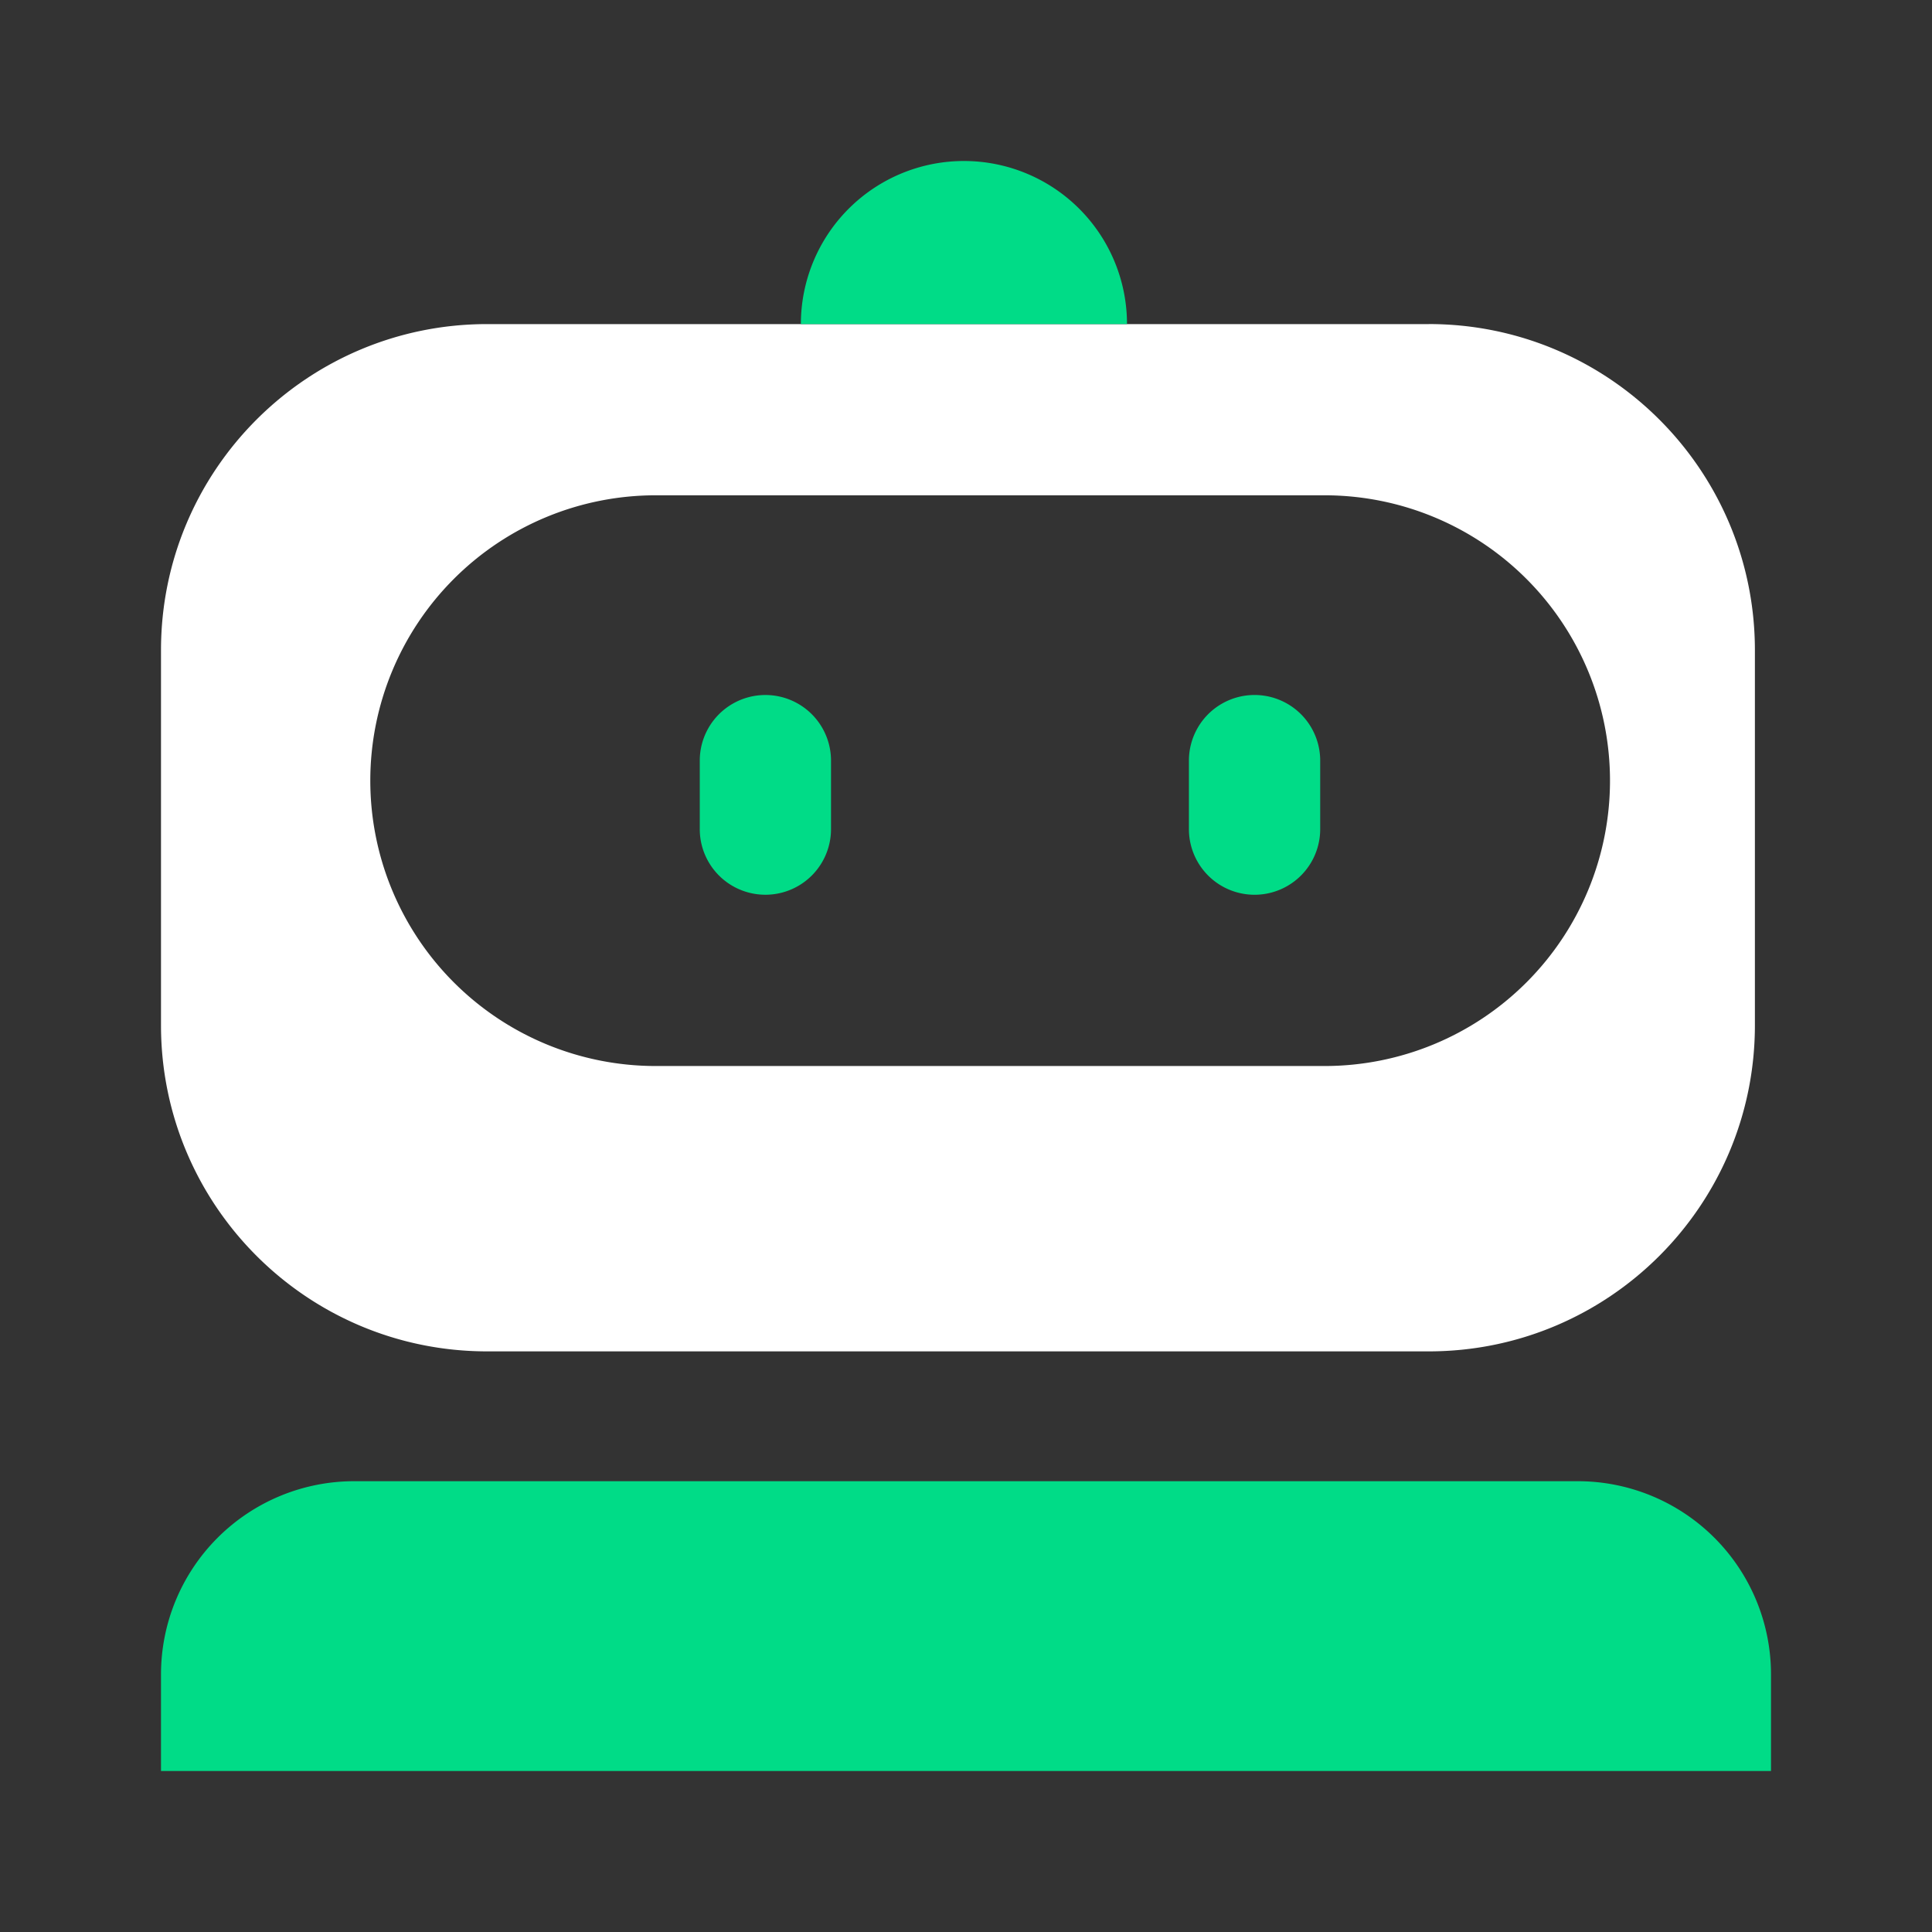
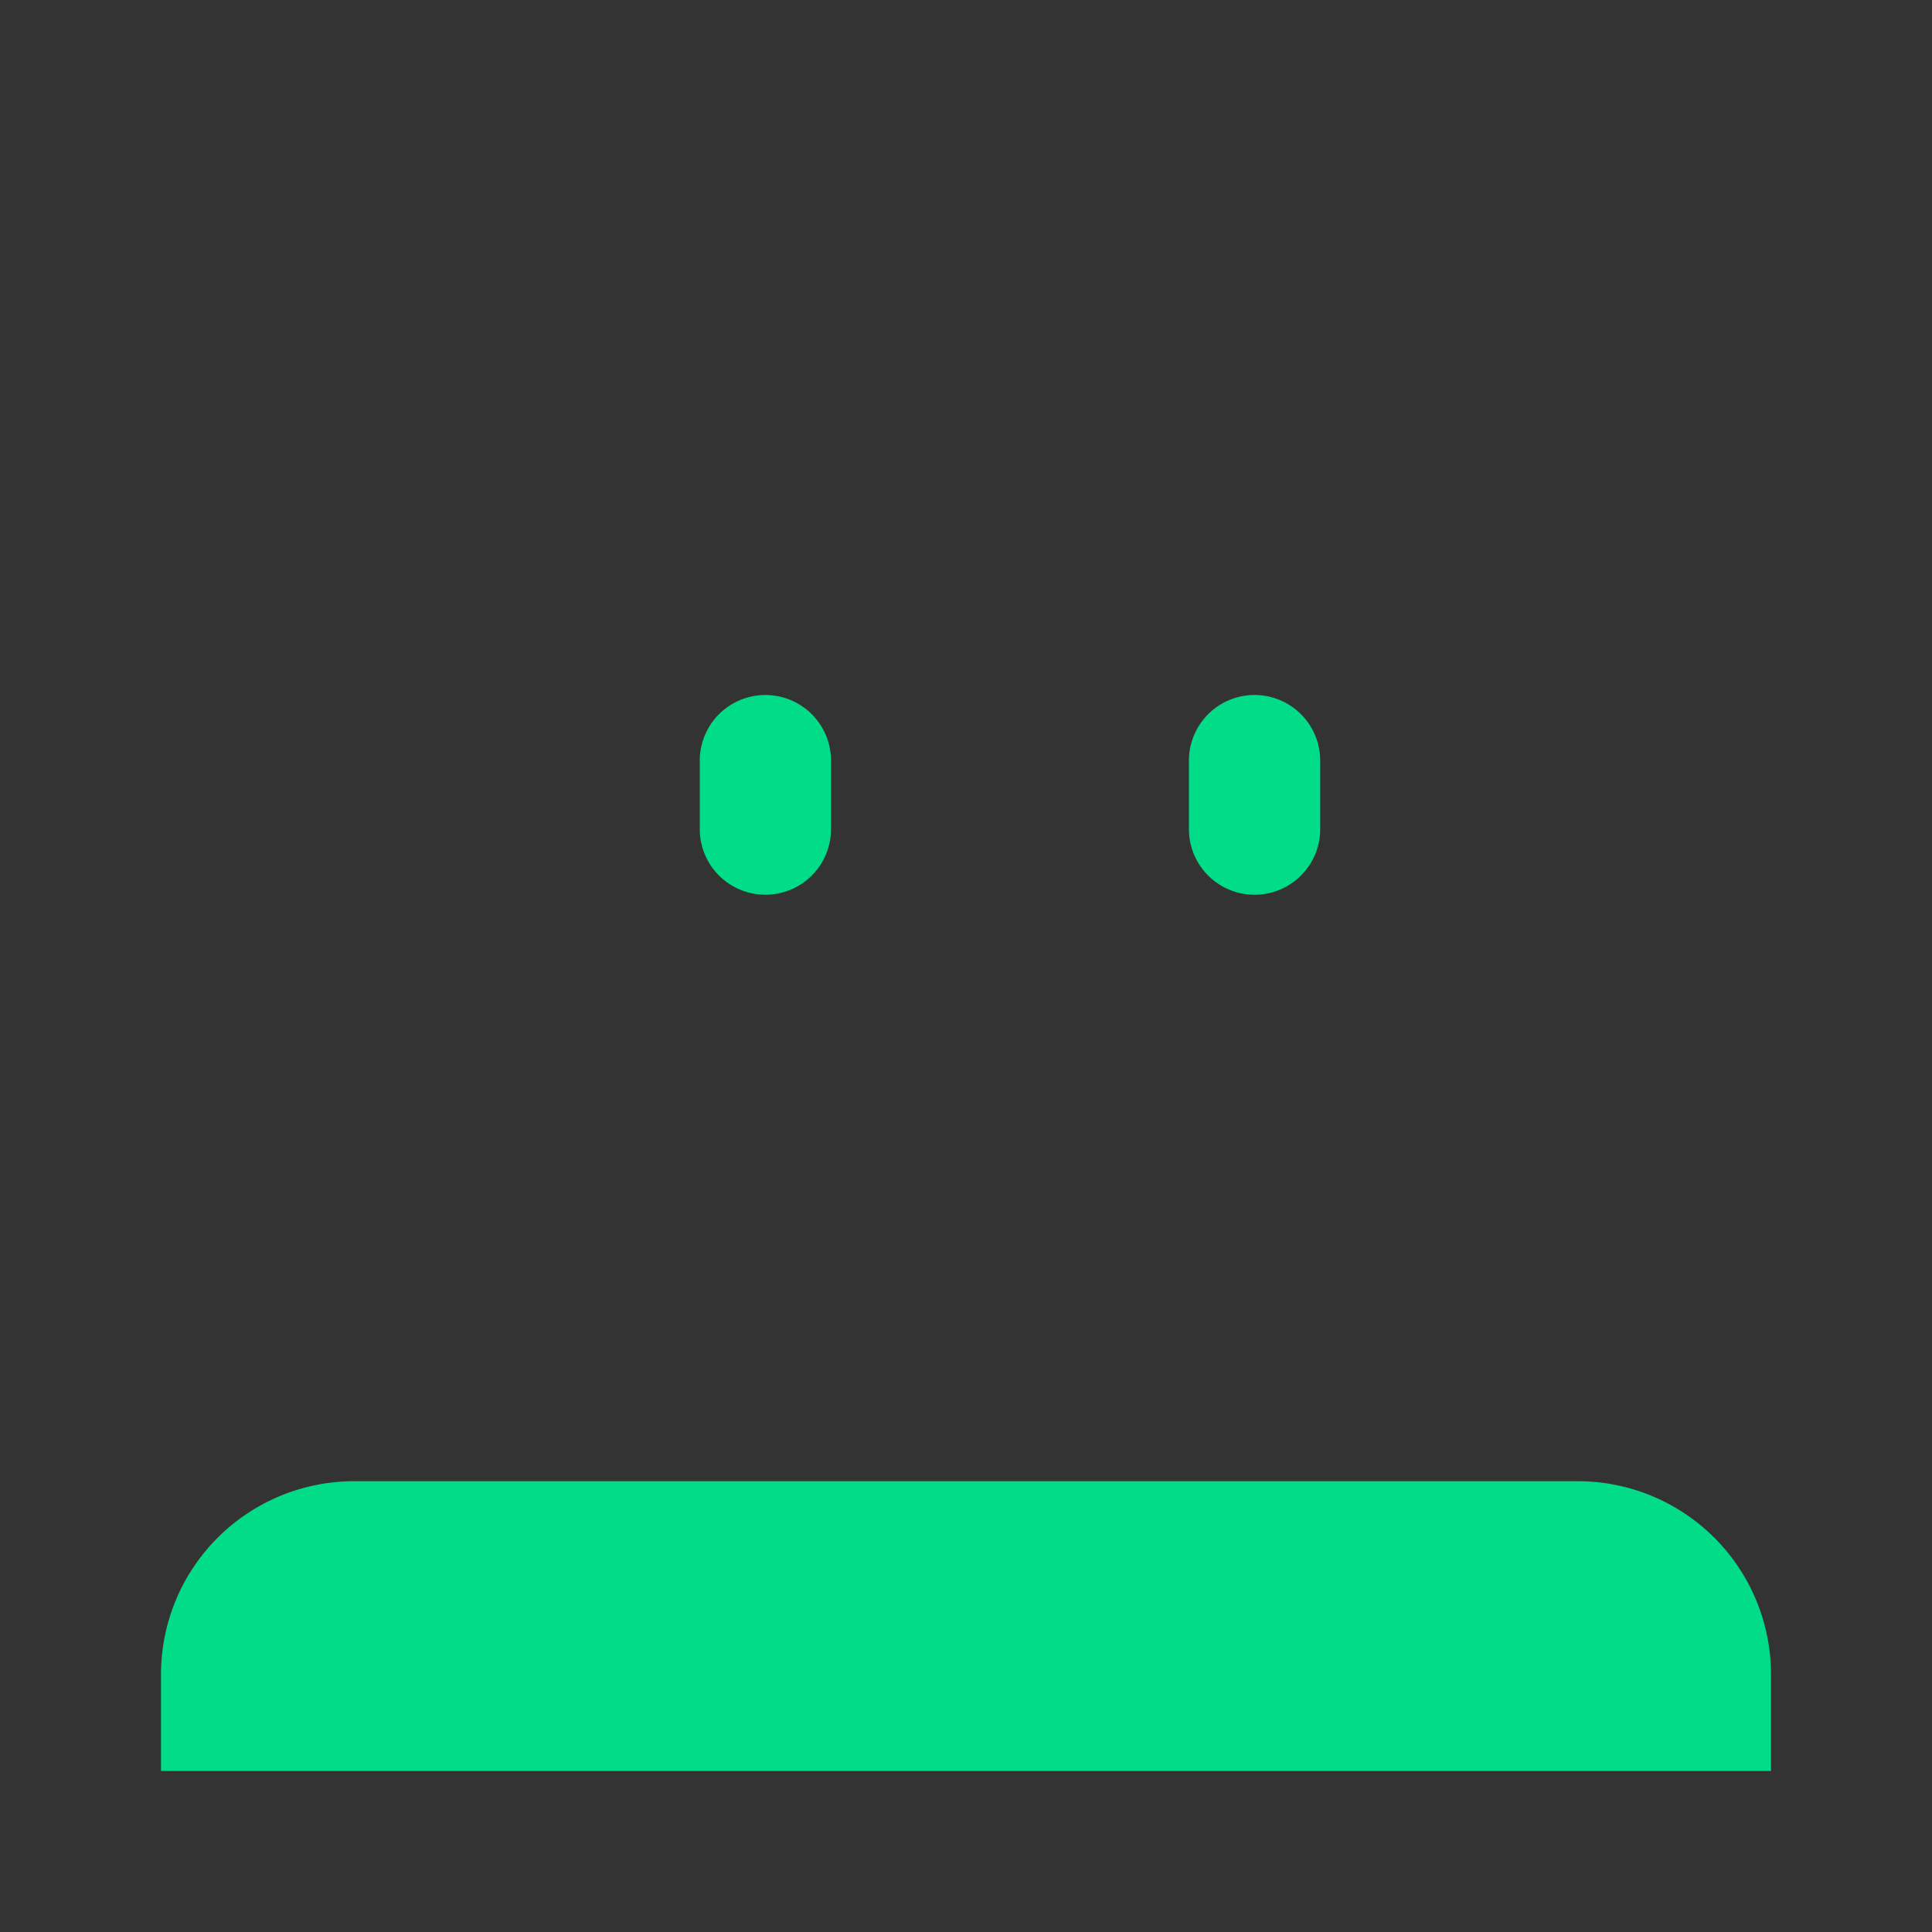
<svg xmlns="http://www.w3.org/2000/svg" width="60" height="60" viewBox="0 0 60 60" fill="none">
  <rect x="0" y="0" width="60" height="60" fill="#333333" stroke="none" />
-   <path fill-rule="evenodd" clip-rule="evenodd" d="M44.372 10.065H15.128C9.535 10.065 5 14.599 5 20.193V31.84c0 5.594 4.535 10.128 10.128 10.128h29.244c5.593 0 10.128-4.534 10.128-10.128V20.193c0-5.594-4.535-10.129-10.128-10.129zm-3.234 5.317H20.362a8.862 8.862 0 0 0 0 17.724h20.776a8.862 8.862 0 0 0 0-17.724z" fill="#fff" />
-   <path fill-rule="evenodd" clip-rule="evenodd" d="M24.872 10.064a5.064 5.064 0 0 1 10.128 0" fill="#00DC87" />
  <path d="M41 23.622a2.038 2.038 0 0 0-4.077 0v2.127a2.038 2.038 0 0 0 4.077 0v-2.127zM25.808 23.622a2.038 2.038 0 0 0-4.076 0v2.127a2.038 2.038 0 0 0 4.076 0v-2.127zM5 52a6 6 0 0 1 6-6h38a6 6 0 0 1 6 6v3H5v-3z" fill="#00DC87" />
</svg>